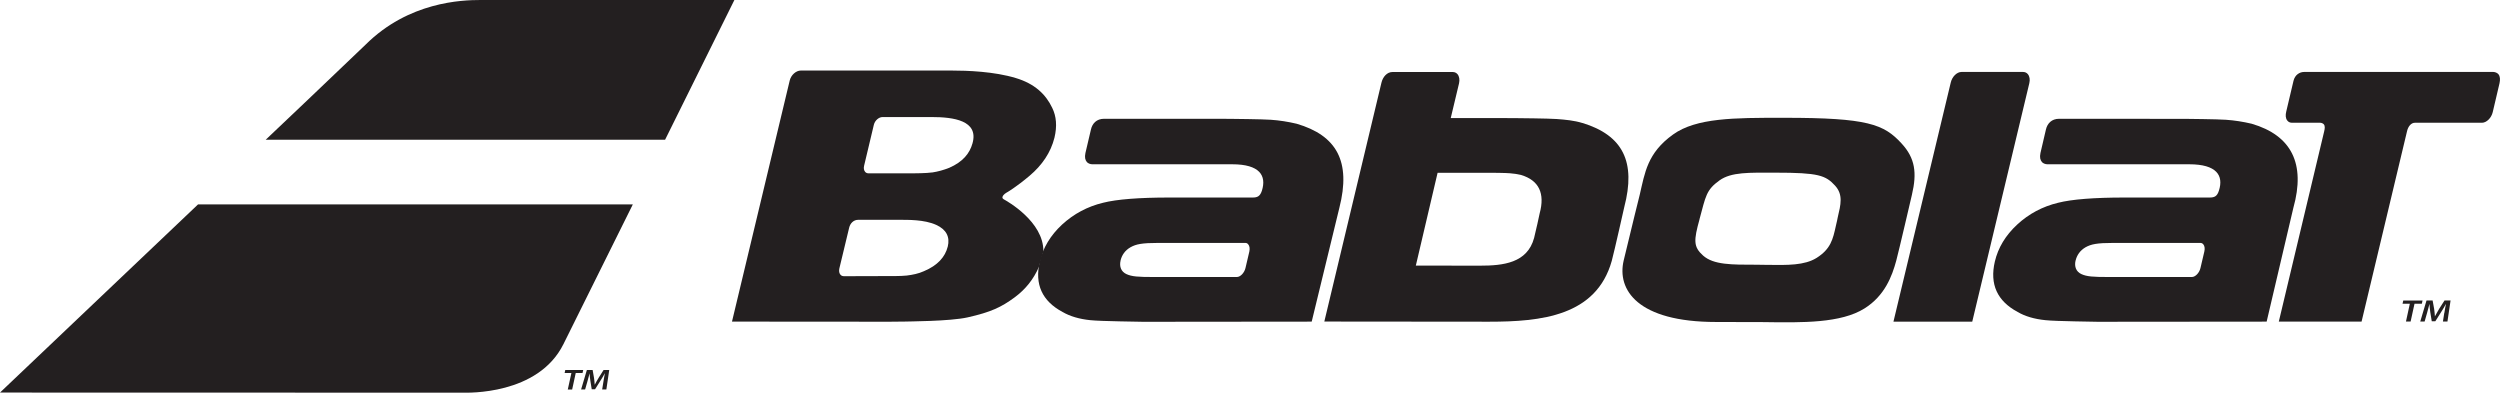
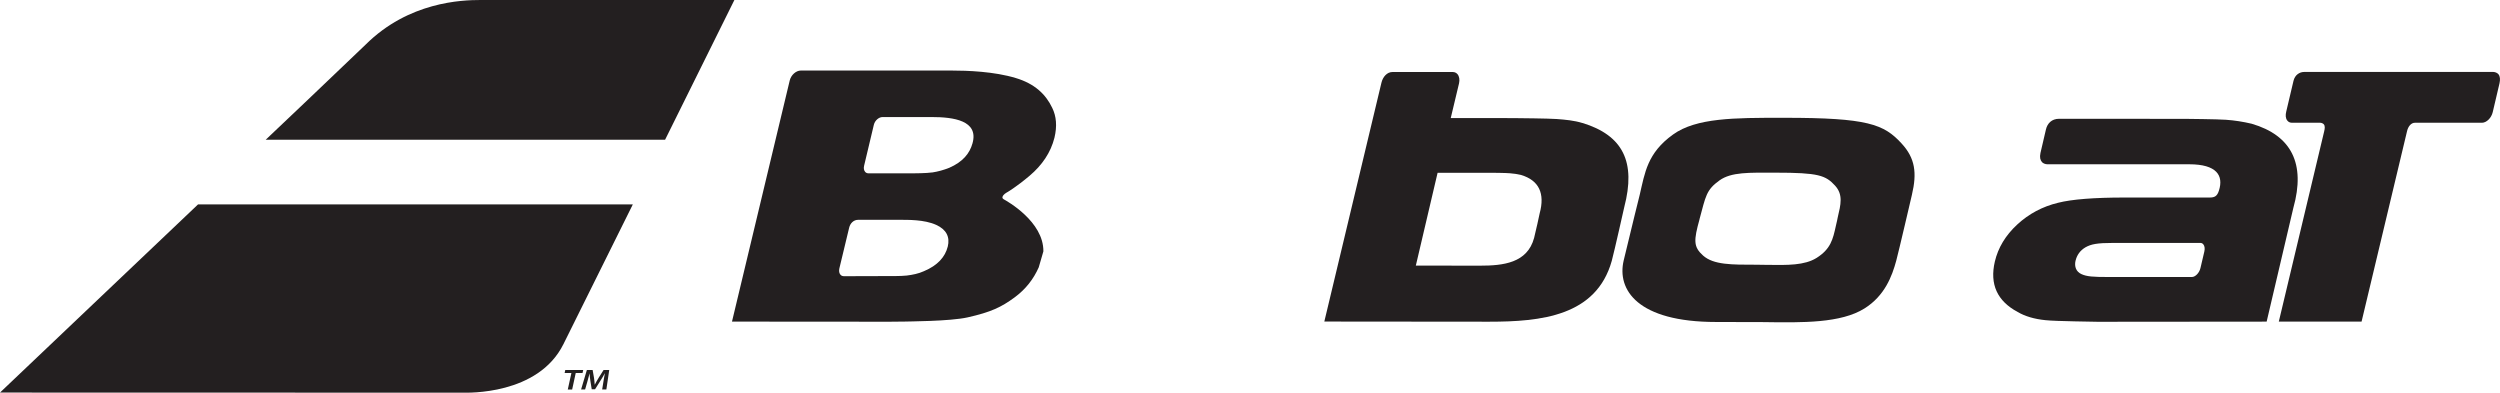
<svg xmlns="http://www.w3.org/2000/svg" id="Layer_1" data-name="Layer 1" viewBox="0 0 635.19 99.78">
  <defs>
    <style>
      .cls-1 {
        fill: #231f20;
      }
    </style>
  </defs>
  <path class="cls-1" d="m431.8,55.71c1.59-5.84,1.66-7.43,5.1-9.89,3.01-2.14,7.57-1.95,13.81-1.95h.37c10.98,0,12.77.67,15.19,3.32,2.05,2.29,1.44,4.72.64,8.1l-.17.84-.29,1.25c-.75,3.43-1.31,5.88-4.9,8.15-3.06,1.91-7.34,1.84-12.5,1.77l-2.78-.04c-6.32,0-10.88.04-13.54-2.31-2.52-2.24-2.4-3.88-.92-9.24m53.96-6.22c1.32-5.58.82-9.3-2.62-13.03-4.51-4.92-8.62-6.53-29.75-6.53h-.72c-11.96,0-21.7,0-27.59,4.24-6.57,4.7-7.17,9.75-8.48,15.33,0,0-2.27,9.1-4.07,16.67-1.77,7.45,3.51,15.64,23.48,15.64l12.05.03c9.96.15,19.65.29,25.65-3.47,5.14-3.22,7-8.18,8.07-12.14.64-2.37,3.98-16.73,3.98-16.73" />
  <path class="cls-1" d="m236.87,43.81c-1.44.22-4.82.23-4.85.23-1.31-.01-11.34,0-11.34,0-.36,0-.67-.13-.87-.38-.33-.38-.41-.94-.26-1.56l2.47-10.38c.27-1.13,1.29-1.98,2.22-1.98h12.49c5.53,0,11.99.88,10.36,6.67-.71,2.56-2.44,4.72-5.92,6.23-1.41.56-2.86.96-4.3,1.18m3.92,18.87c-.65,2.59-2.57,4.76-6.04,6.21-1.37.63-2.9.93-4.37,1.11-1.46.18-4.82.13-4.85.13-1.12.03-11.15.03-11.15.03-.35,0-.65-.14-.86-.4-.32-.37-.39-.92-.26-1.56l2.49-10.35c.27-1.13,1.13-2.01,2.28-2.01h10.2c2.39,0,6.62-.09,9.64,1.29,2.58,1.17,3.54,3.07,2.93,5.54m24.3,1.18c.07-7.58-9.25-12.77-10.1-13.24-.21-.12-.31-.28-.31-.46,0-.37.4-.84,1.03-1.21.04,0,2.51-1.44,5.87-4.29,3.21-2.71,5.37-5.91,6.32-9.66.71-2.97.49-5.45-.57-7.61-1.64-3.44-4.45-6.12-9.24-7.56-5.49-1.67-12.31-1.91-16.38-1.91h-38.24c-1.23,0-2.49,1.13-2.83,2.53l-14.67,61.26,39.99.03c1.06,0,2.83-.03,3.96-.04.54-.04,11.38-.05,15.9-1.06,5.96-1.34,8.6-2.62,11.9-5.04,2.96-2.17,4.88-4.75,6.19-7.68" />
-   <path class="cls-1" d="m515.23,18.84c-.3-.37-.74-.56-1.23-.56h-15.62c-1.19,0-2.41,1.2-2.75,2.73l-14.55,60.71h20.02l14.5-60.58c.22-.9.08-1.76-.37-2.29" />
-   <path class="cls-1" d="m284.7,66.21c.32-1.36,1.11-2.57,2.52-3.38,1.42-.8,2.94-1.11,7.08-1.11h22.12c.28,0,.54.12.71.35.36.39.46,1.07.3,1.83l-.98,4.18c-.29,1.25-1.3,2.3-2.19,2.3h-21.3c-3.7,0-5.43-.1-6.79-.75-1.29-.6-1.82-1.87-1.46-3.42m48.56,15.51l7.03-28.92c3.01-11.8-.7-18.39-10.86-21.36-2.16-.51-4.37-.86-6.57-1.01-2.19-.16-9.87-.22-10.19-.23l-3.78-.02h-28.38c-1.91,0-3,1.2-3.34,2.73l-1.4,5.97c-.23,1.12-.07,1.76.38,2.31.31.34.88.55,1.36.55h35.55c7,0,8.74,2.87,7.56,6.68-.47,1.46-1.15,1.77-2.37,1.77h-21.13c-7.68,0-13.37.44-16.87,1.33-3.95.95-7.45,2.82-10.42,5.55-2.94,2.73-4.84,5.89-5.66,9.4-1.34,5.78.59,10.02,5.81,12.81,1.89,1.09,4.26,1.79,7.03,2.07,2.71.3,12.81.37,13.22.41h3.76l39.25-.04Z" />
  <path class="cls-1" d="m527.36,66.21c.32-1.36,1.13-2.57,2.52-3.38,1.44-.8,2.94-1.11,7.07-1.11h22.11c.3,0,.55.12.74.35.34.39.45,1.07.27,1.83l-.98,4.18c-.28,1.25-1.31,2.3-2.18,2.3h-21.29c-3.73,0-5.45-.1-6.81-.75-1.29-.6-1.82-1.87-1.46-3.42m48.55,15.51l6.79-28.92c3.13-11.19-.45-18.39-10.59-21.36-2.15-.51-4.37-.86-6.57-1.01-2.21-.16-9.91-.22-10.21-.23l-32.15-.02c-1.9,0-3,1.2-3.35,2.73l-1.39,5.97c-.23,1.12-.06,1.76.39,2.31.3.34.9.55,1.36.55h36.05c7,0,8.77,2.87,7.55,6.68-.45,1.46-1.13,1.77-2.37,1.77h-21.61c-7.68,0-13.36.44-16.88,1.33-3.95.95-7.47,2.82-10.41,5.55-2.95,2.73-4.85,5.89-5.67,9.4-1.34,5.78.61,10.02,5.82,12.81,1.87,1.09,4.24,1.79,7.04,2.07,2.7.3,12.8.37,13.22.41l42.99-.04Z" />
  <path class="cls-1" d="m634.8,18.86c-.3-.34-.85-.58-1.31-.58h-48.06c-1.18,0-2.36.77-2.71,2.27l-1.84,7.79c-.23.9-.18,1.75.28,2.3.28.37.71.55,1.18.55h7.19c.28,0,.69.16.88.38.36.41.29,1.05.11,1.8l-11.53,48.34h21.03l11.52-48.24c.3-1.46,1.14-2.28,2.02-2.28h17.04c1.16,0,2.41-1.22,2.75-2.72l1.72-7.33c.2-.92.17-1.73-.28-2.28" />
  <path class="cls-1" d="m391.19,54.22c0,.05-1.08,5.03-1.41,6.23-1.73,6.41-7.9,7.05-13.74,7.05l-16.31-.02,5.53-23.58h13.84c.17,0,3.54.03,4.52.12.98.07,1.96.22,2.89.45,4.48,1.36,6.08,4.64,4.68,9.75m10.88-22.96c-2.14-.66-4.33-.85-6.56-1.02-2.19-.15-9.87-.22-10.18-.22l-3.78-.02h-12.95l2.11-8.83c.21-.91.06-1.78-.39-2.32-.29-.34-.72-.55-1.18-.55h-15.36c-1.34,0-2.43,1.2-2.79,2.73l-14.51,60.67s31.99.04,41.87.04c13.21,0,27.22-1.42,31.16-15.45.71-2.64,3.18-13.68,3.18-13.68,2.99-11.42-.28-18.19-10.61-21.36" />
-   <polygon class="cls-1" points="612.28 77.17 610.43 77.17 610.61 76.35 615.51 76.35 615.33 77.17 613.47 77.17 612.48 81.69 611.3 81.69 612.28 77.17" />
-   <path class="cls-1" d="m621.05,79.52c.11-.69.25-1.53.41-2.25h-.03c-.35.65-.78,1.37-1.21,2.04l-1.46,2.31h-.91l-.37-2.28c-.1-.68-.18-1.42-.2-2.08h-.02c-.18.7-.4,1.55-.61,2.28l-.61,2.15h-1.11l1.59-5.34h1.55l.39,2.15c.09.62.15,1.26.19,1.85h.02c.3-.57.67-1.23,1.05-1.86l1.37-2.14h1.54l-.79,5.34h-1.15l.34-2.18Z" />
  <polygon class="cls-1" points="148.18 94.01 143.62 94.01 143.46 94.77 145.18 94.77 144.26 98.97 145.37 98.97 146.28 94.77 148.01 94.77 148.18 94.01" />
  <path class="cls-1" d="m152.1,96c-.36.58-.7,1.18-.97,1.72h-.03c-.04-.54-.09-1.14-.18-1.72l-.35-2h-1.46l-1.47,4.96h1.02l.57-1.99c.19-.67.4-1.46.57-2.11h0c.03.61.1,1.29.2,1.92l.34,2.12h.85l1.34-2.14c.41-.62.8-1.29,1.13-1.89h.03c-.15.67-.27,1.44-.37,2.07l-.33,2.02h1.07l.73-4.96h-1.43l-1.26,1.99Z" />
  <path class="cls-1" d="m186.59,0h-64.49c-4.79,0-18.28.46-29.22,11.35-9.91,9.5-21.31,20.31-25.38,24.16h101.48L186.59,0Z" />
  <path class="cls-1" d="m160.79,51.94H50.31L0,99.74s116.51.03,117.59.03,19.13.68,25.58-12.36c6.16-12.42,15.13-30.47,17.62-35.48" />
</svg>